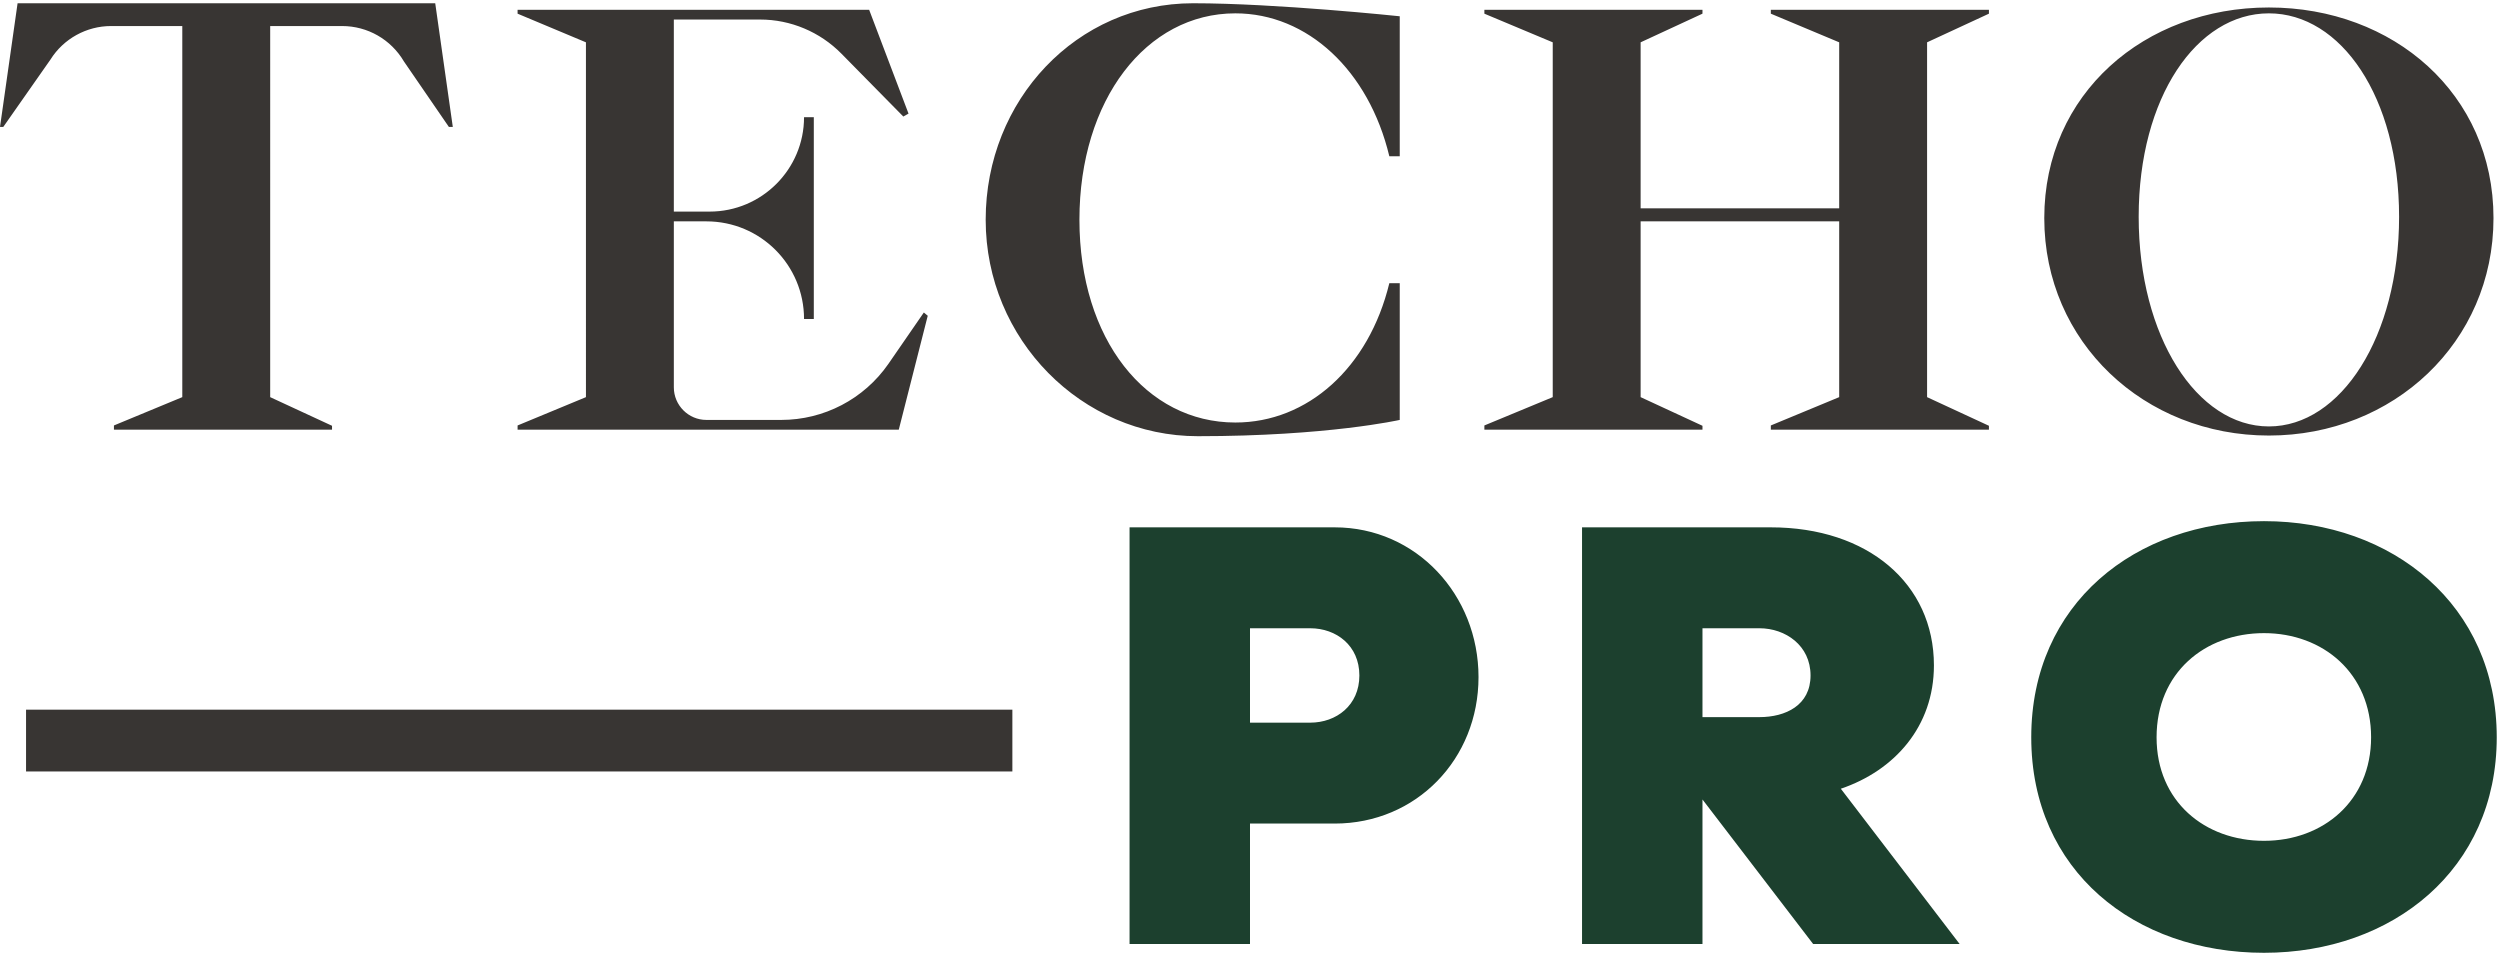
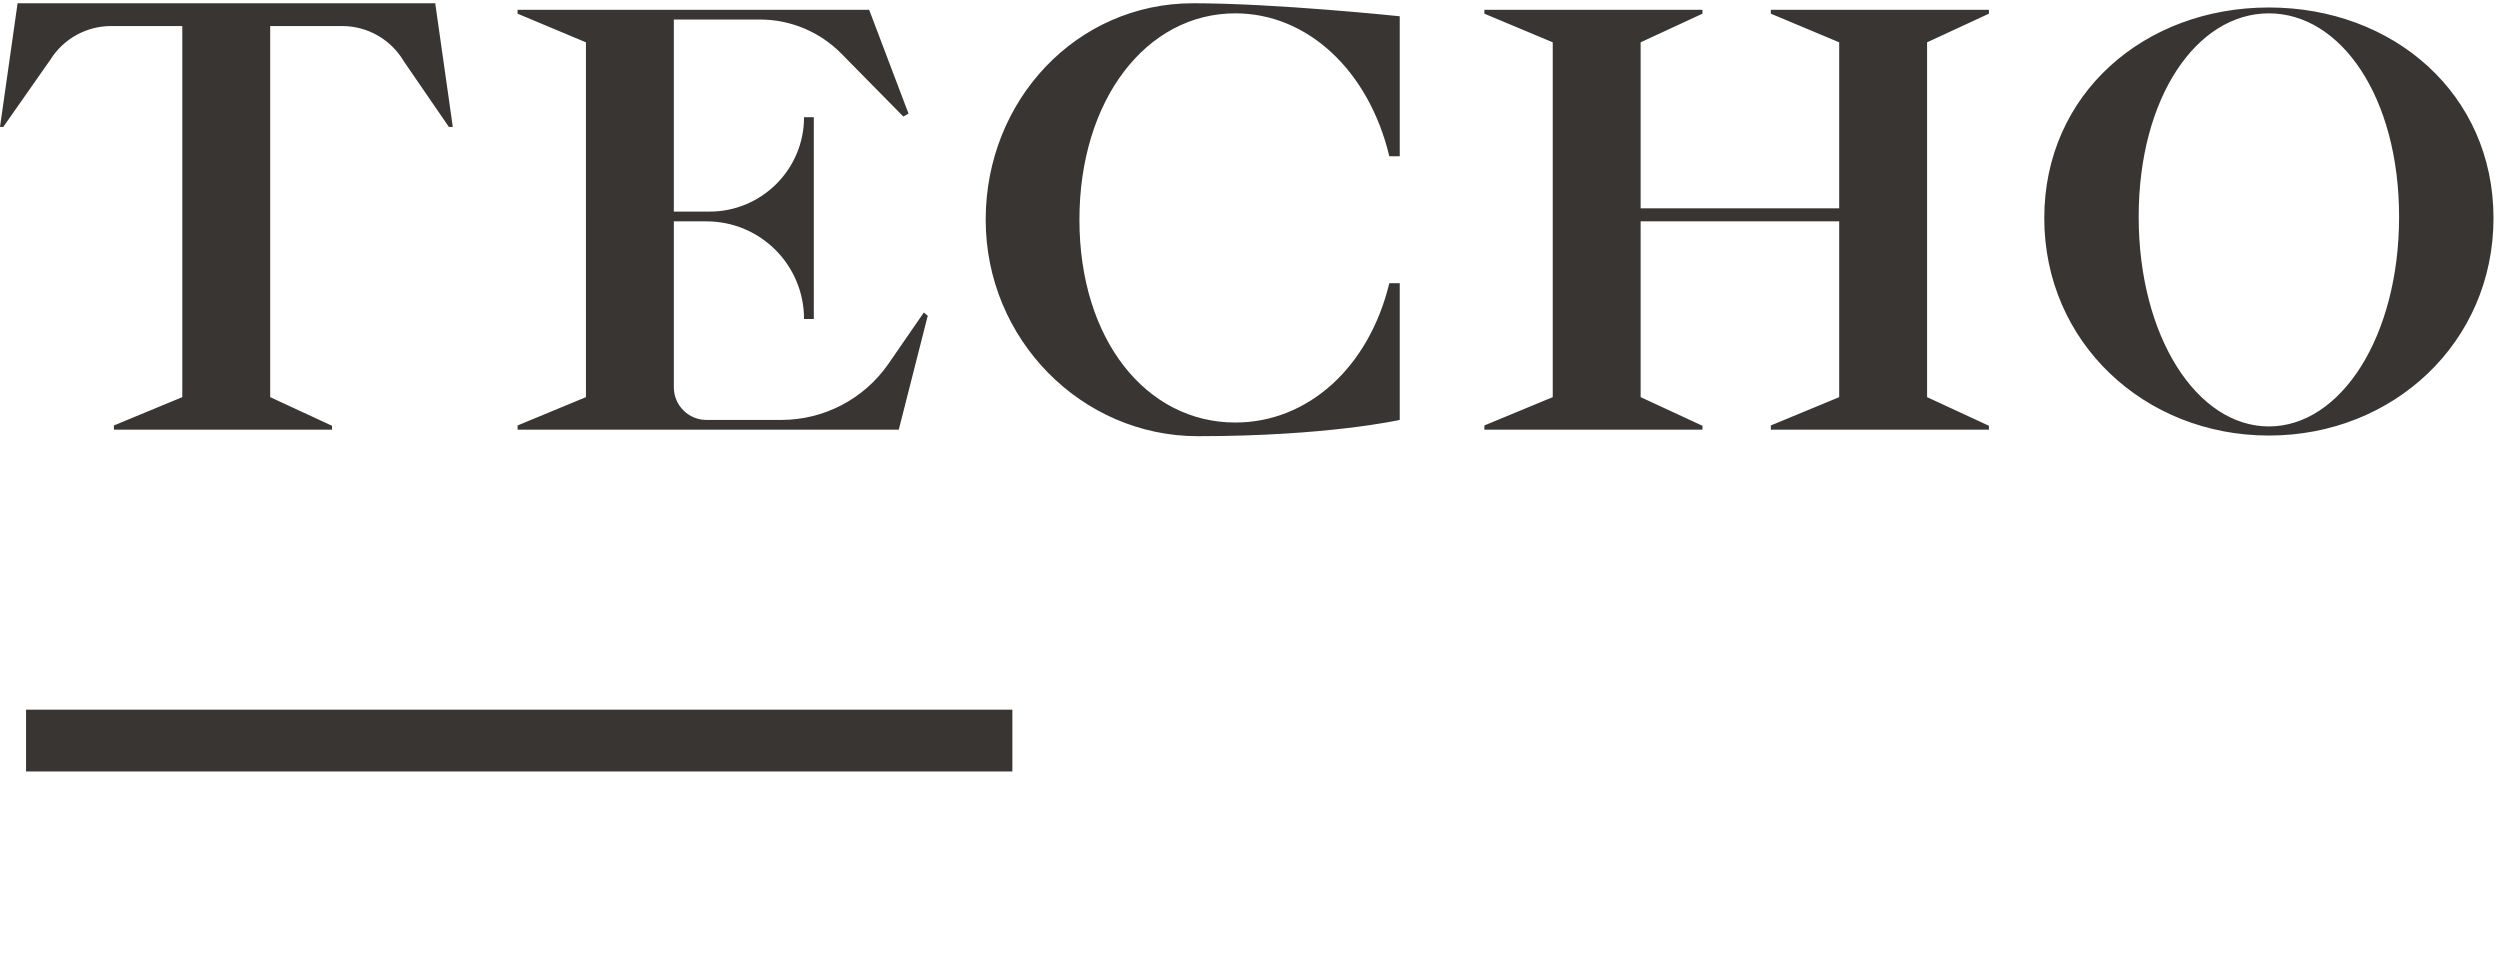
<svg xmlns="http://www.w3.org/2000/svg" viewBox="0 0 768 294" width="768" height="294">
  <style>.a{fill:#1c402e}.b{fill:#383533}</style>
-   <path fill-rule="evenodd" class="a" d="m384 290h-37v-128h63c25.1 0 44.2 20.8 44.2 46 0 25.2-19.1 45-44.2 45h-26zm218 0h-45l-34-44.4v44.4h-37v-128h58c29.8 0 50.1 17.3 50.1 42.4 0 18.8-12.1 32.3-28.6 37.9zm-199.5-68c8 0 15.1-5.3 15.1-14.5 0-9.2-7.1-14.5-15.1-14.5h-18.5v29zm138-1.7c8 0 15.7-3.6 15.7-12.8 0-9.2-7.7-14.5-15.7-14.5h-17.5v27.3zm155 72.4c-39.6 0-71.5-25.1-71.5-66.2 0-41 31.9-66.4 71.5-66.4 39.5 0 71.5 25.8 71.5 66.4 0 40.6-32 66.2-71.5 66.2zm32.9-66.2c0-19.6-14.7-32-32.9-32-18.2 0-33 12.2-33 32 0 19.7 14.8 31.8 33 31.8 18.2 0 32.9-12.3 32.9-31.8z" />
  <path fill-rule="evenodd" class="b" d="m311 218v19h-303v-19zm-228-96l19 8.8v1.2h-67v-1.3l21-8.7v-114h-21.9c-7.5 0-14.6 3.9-18.6 10.3l-14.5 20.7h-1l5.4-38h128.3l5.4 38h-1.2l-13.8-20.1c-4-6.8-11.2-10.9-19-10.9h-22.1zm97-109l-21-8.8v-1.2h108l12.1 31.9-1.6 0.9-19-19.3c-6.6-6.7-15.6-10.5-25-10.5h-26.5v59h11c16 0 29-13 29-29h3v62h-3c0-16.6-13.4-30-30-30h-10v51c0 5.5 4.5 10 10 10h23c13.1 0 25.4-6.4 32.9-17.2l10.9-15.8 1.2 1-8.9 35h-117.1v-1.3l21-8.7zm324 55v54l19 8.8v1.2h-67v-1.3l21-8.7v-109l-21-8.8v-1.2h67v1.2l-19 8.8v51h61v-51l-21-8.8v-1.2h67v1.2l-19 8.8v109l19 8.8v1.2h-67v-1.3l21-8.7v-54zm-136 66c-35.7 0-65.2-29.7-65.2-66.5 0-36.8 28-66.5 63.7-66.5 25.5 0 63.5 4 63.5 4v43h-3.2c-6.3-26.3-25.1-43.9-47.3-43.9-27.4 0-47.9 26.6-47.9 63.4 0 36.8 20.5 62.3 47.9 62.3 22.2 0 41-16.8 47.3-42.8h3.2v42c0 0-22.1 5-62 5zm329-0.2c-38.2 0-69-28.6-69-66.8 0-38.2 30.8-64.7 69-64.7 38.2 0 69 26.5 69 64.7 0 38.2-30.8 66.8-69 66.8zm40-67.2c0-36.8-17.9-62.5-40-62.5-22.1 0-40 25.7-40 62.5 0 36.8 17.9 64.4 40 64.4 22.1 0 40-27.6 40-64.4z" />
</svg>